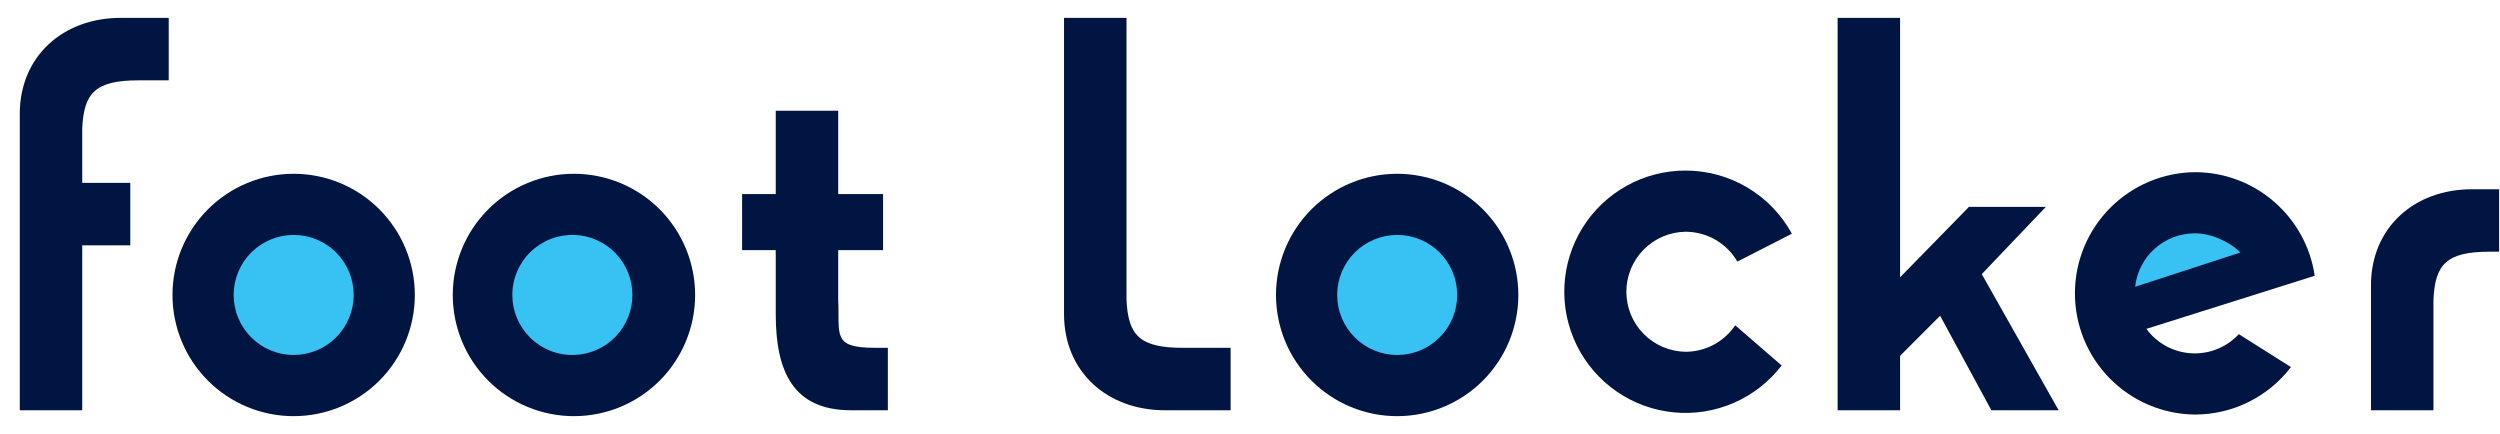
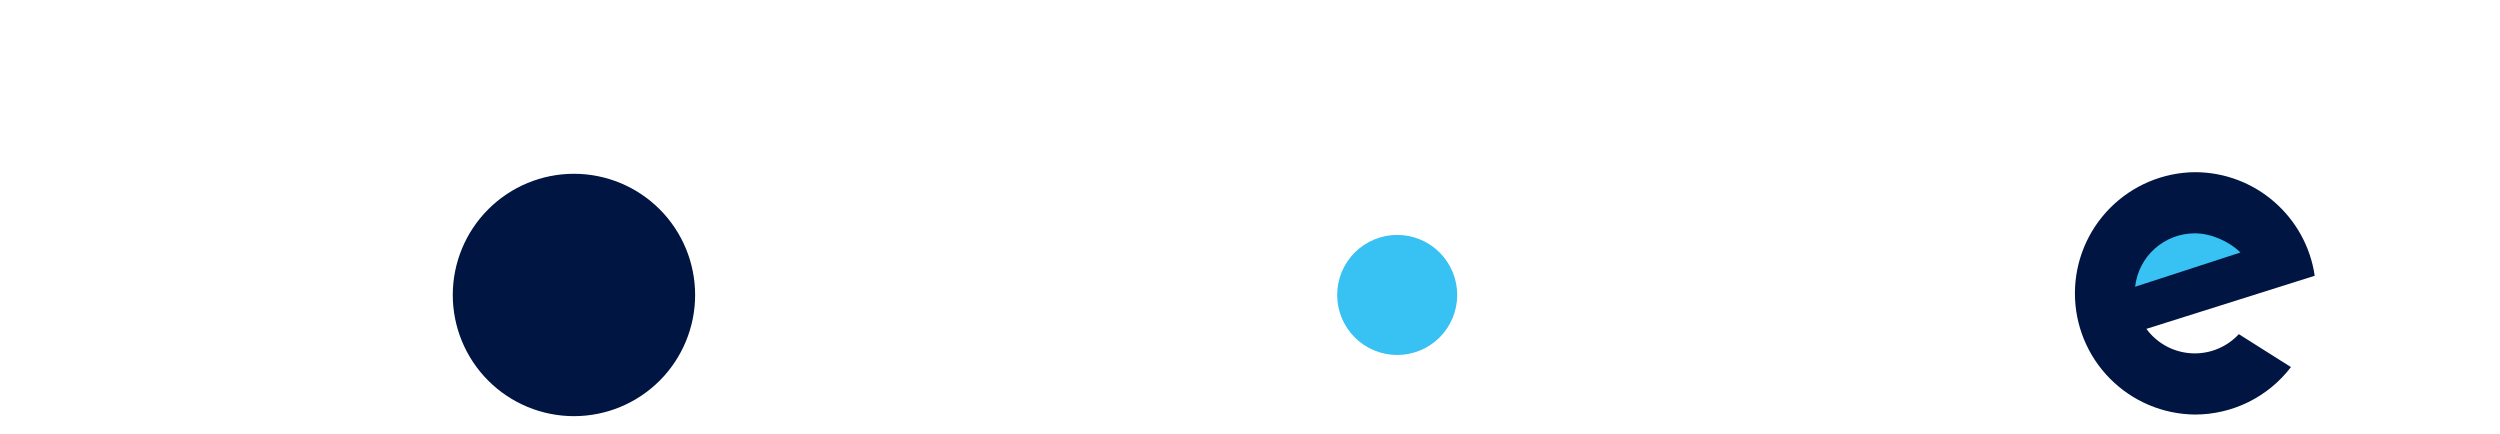
<svg xmlns="http://www.w3.org/2000/svg" width="121" height="21" viewBox="0 0 121 21" fill="none">
  <path fill-rule="evenodd" clip-rule="evenodd" d="M106.228 8.333C104.684 8.35 103.208 8.975 102.122 10.073C101.035 11.172 100.426 12.654 100.426 14.199C100.426 15.743 101.035 17.226 102.122 18.324C103.208 19.422 104.684 20.048 106.228 20.064C107.129 20.065 108.017 19.858 108.824 19.46C109.631 19.061 110.336 18.482 110.882 17.767L108.359 16.173C108.088 16.467 107.758 16.701 107.391 16.861C107.025 17.022 106.629 17.104 106.228 17.104C105.772 17.104 105.322 16.997 104.915 16.791C104.508 16.584 104.155 16.285 103.885 15.917L112.032 13.347C111.62 10.512 109.178 8.333 106.228 8.333Z" fill="#001541" />
  <path fill-rule="evenodd" clip-rule="evenodd" d="M103.34 13.878C103.419 13.167 103.757 12.51 104.29 12.034C104.823 11.557 105.513 11.293 106.228 11.293C107.03 11.293 107.911 11.696 108.436 12.221L103.34 13.878Z" fill="#38C1F3" />
  <path fill-rule="evenodd" clip-rule="evenodd" d="M27.779 8.411C26.224 8.411 24.732 9.029 23.632 10.129C22.532 11.229 21.914 12.721 21.914 14.276C21.914 15.832 22.532 17.324 23.632 18.424C24.732 19.524 26.224 20.142 27.779 20.142C29.335 20.142 30.827 19.524 31.927 18.424C33.026 17.324 33.644 15.832 33.644 14.276C33.644 12.721 33.026 11.229 31.927 10.129C30.827 9.029 29.335 8.411 27.779 8.411Z" fill="#001541" />
-   <path fill-rule="evenodd" clip-rule="evenodd" d="M27.779 17.18C27.391 17.191 27.005 17.123 26.643 16.981C26.282 16.84 25.953 16.627 25.675 16.357C25.397 16.086 25.176 15.762 25.025 15.404C24.874 15.047 24.797 14.662 24.797 14.274C24.797 13.886 24.875 13.502 25.026 13.145C25.177 12.787 25.398 12.463 25.676 12.193C25.954 11.922 26.284 11.71 26.645 11.569C27.007 11.427 27.393 11.36 27.781 11.37C28.538 11.391 29.257 11.706 29.785 12.249C30.314 12.791 30.609 13.519 30.609 14.276C30.608 15.034 30.313 15.761 29.784 16.303C29.256 16.846 28.536 17.16 27.779 17.18Z" fill="#38C1F3" />
-   <path fill-rule="evenodd" clip-rule="evenodd" d="M14.213 8.411C12.657 8.411 11.165 9.029 10.066 10.129C8.966 11.229 8.348 12.721 8.348 14.276C8.348 15.832 8.966 17.324 10.066 18.424C11.165 19.524 12.657 20.142 14.213 20.142C15.768 20.142 17.26 19.524 18.36 18.424C19.46 17.324 20.078 15.832 20.078 14.276C20.078 12.721 19.46 11.229 18.36 10.129C17.26 9.029 15.768 8.411 14.213 8.411Z" fill="#001541" />
-   <path fill-rule="evenodd" clip-rule="evenodd" d="M14.214 17.181C13.443 17.181 12.704 16.875 12.159 16.33C11.615 15.785 11.309 15.046 11.309 14.276C11.309 13.505 11.615 12.766 12.159 12.221C12.704 11.677 13.443 11.37 14.214 11.37C14.984 11.37 15.723 11.677 16.268 12.221C16.813 12.766 17.119 13.505 17.119 14.276C17.119 15.046 16.813 15.785 16.268 16.33C15.723 16.875 14.984 17.181 14.214 17.181Z" fill="#38C1F3" />
-   <path fill-rule="evenodd" clip-rule="evenodd" d="M67.623 8.411C66.067 8.411 64.576 9.029 63.476 10.129C62.376 11.229 61.758 12.721 61.758 14.276C61.758 15.832 62.376 17.324 63.476 18.424C64.576 19.524 66.067 20.142 67.623 20.142C69.178 20.142 70.67 19.524 71.77 18.424C72.87 17.324 73.488 15.832 73.488 14.276C73.488 12.721 72.87 11.229 71.77 10.129C70.67 9.029 69.178 8.411 67.623 8.411Z" fill="#001541" />
  <path fill-rule="evenodd" clip-rule="evenodd" d="M67.624 17.181C67.243 17.181 66.865 17.106 66.513 16.96C66.16 16.814 65.84 16.6 65.57 16.33C65.3 16.061 65.086 15.74 64.94 15.388C64.794 15.035 64.719 14.658 64.719 14.276C64.719 13.895 64.794 13.517 64.94 13.164C65.086 12.812 65.3 12.491 65.569 12.222C65.839 11.952 66.159 11.738 66.512 11.592C66.864 11.446 67.242 11.37 67.624 11.37C68.394 11.37 69.133 11.676 69.678 12.221C70.223 12.766 70.529 13.505 70.529 14.275C70.529 15.046 70.223 15.785 69.679 16.33C69.134 16.875 68.395 17.181 67.624 17.181Z" fill="#38C1F3" />
-   <path fill-rule="evenodd" clip-rule="evenodd" d="M81.577 11.216C82.649 11.216 83.587 11.797 84.09 12.661L86.727 11.311C86.223 10.386 85.478 9.614 84.572 9.076C83.665 8.538 82.631 8.255 81.577 8.255C80.58 8.255 79.599 8.509 78.727 8.993C77.856 9.478 77.122 10.176 76.595 11.023C76.069 11.87 75.767 12.837 75.718 13.833C75.669 14.829 75.875 15.821 76.316 16.715C76.757 17.61 77.419 18.377 78.239 18.944C79.059 19.511 80.011 19.86 81.003 19.957C81.995 20.055 82.996 19.898 83.911 19.501C84.826 19.104 85.624 18.48 86.231 17.689L83.985 15.744C83.72 16.139 83.361 16.462 82.941 16.686C82.521 16.909 82.053 17.026 81.577 17.026C80.814 17.014 80.087 16.703 79.552 16.159C79.016 15.616 78.716 14.883 78.716 14.121C78.716 13.358 79.016 12.626 79.552 12.082C80.087 11.539 80.814 11.227 81.577 11.216ZM54.523 14.508V0.865H51.499V15.206C51.499 17.997 53.592 19.857 56.383 19.857H59.562V16.834H57.236C55.143 16.834 54.6 16.214 54.523 14.508ZM0.957 5.516V19.857H3.98V11.873H6.306V8.85H3.98V6.214C4.058 4.509 4.6 3.889 6.693 3.889H8.166V0.865H5.84C3.05 0.865 0.957 2.725 0.957 5.516ZM40.569 14.508V12.105H42.74V9.392H40.569V5.361H37.546V9.392H35.918V12.105H37.546V15.205C37.546 17.997 38.399 19.856 41.189 19.856H42.972V16.833H42.352C40.259 16.834 40.646 16.214 40.569 14.508ZM99.019 10.013H95.298L91.964 13.422V0.865H88.941V19.857H91.964V17.222L93.902 15.283L96.383 19.857H99.639L95.918 13.268L99.019 10.013ZM119.639 9.16C116.847 9.16 114.755 11.02 114.755 13.811V19.857H117.779V14.508C117.856 12.803 118.399 12.182 120.491 12.182H120.957V9.16H119.639Z" fill="#001541" />
</svg>